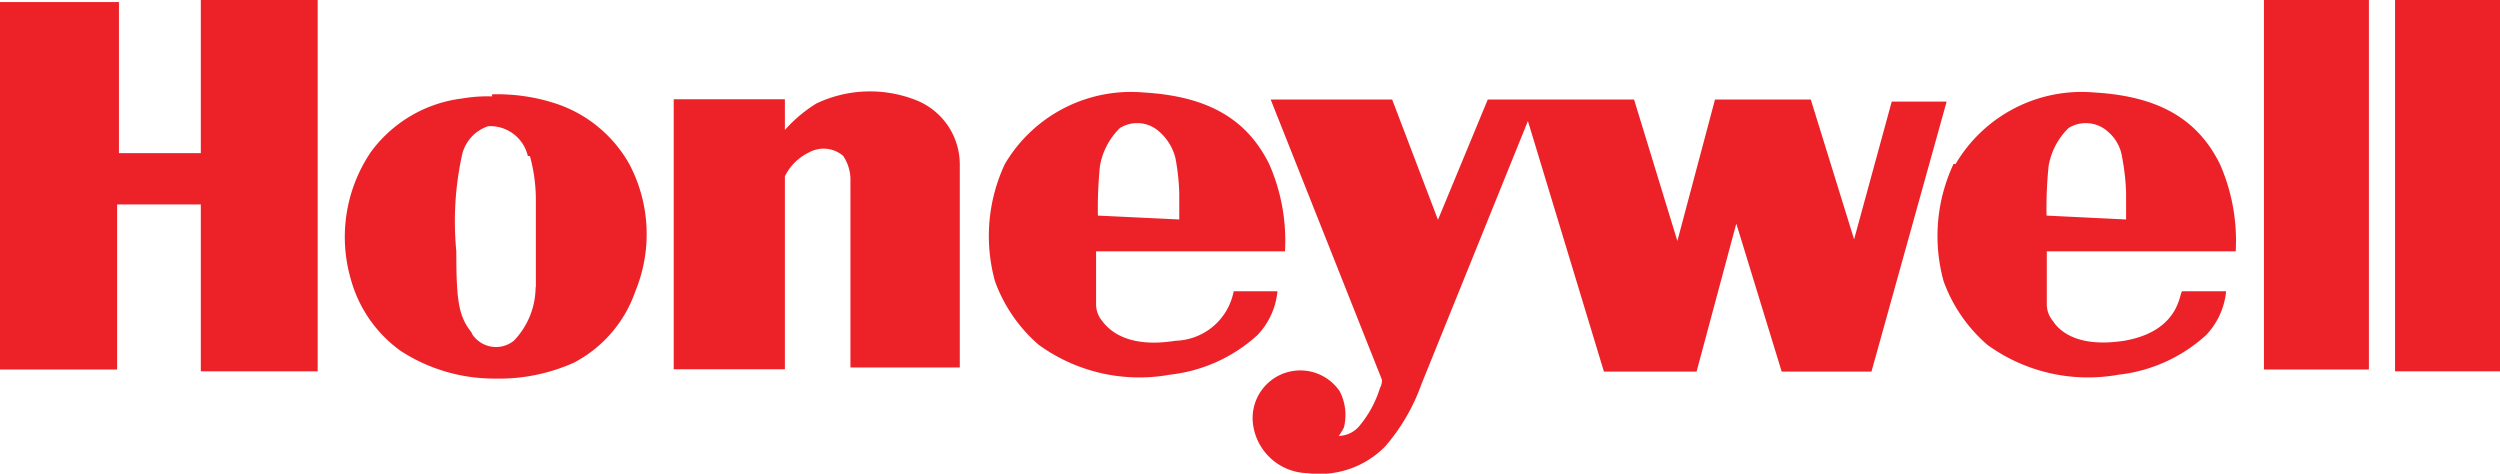
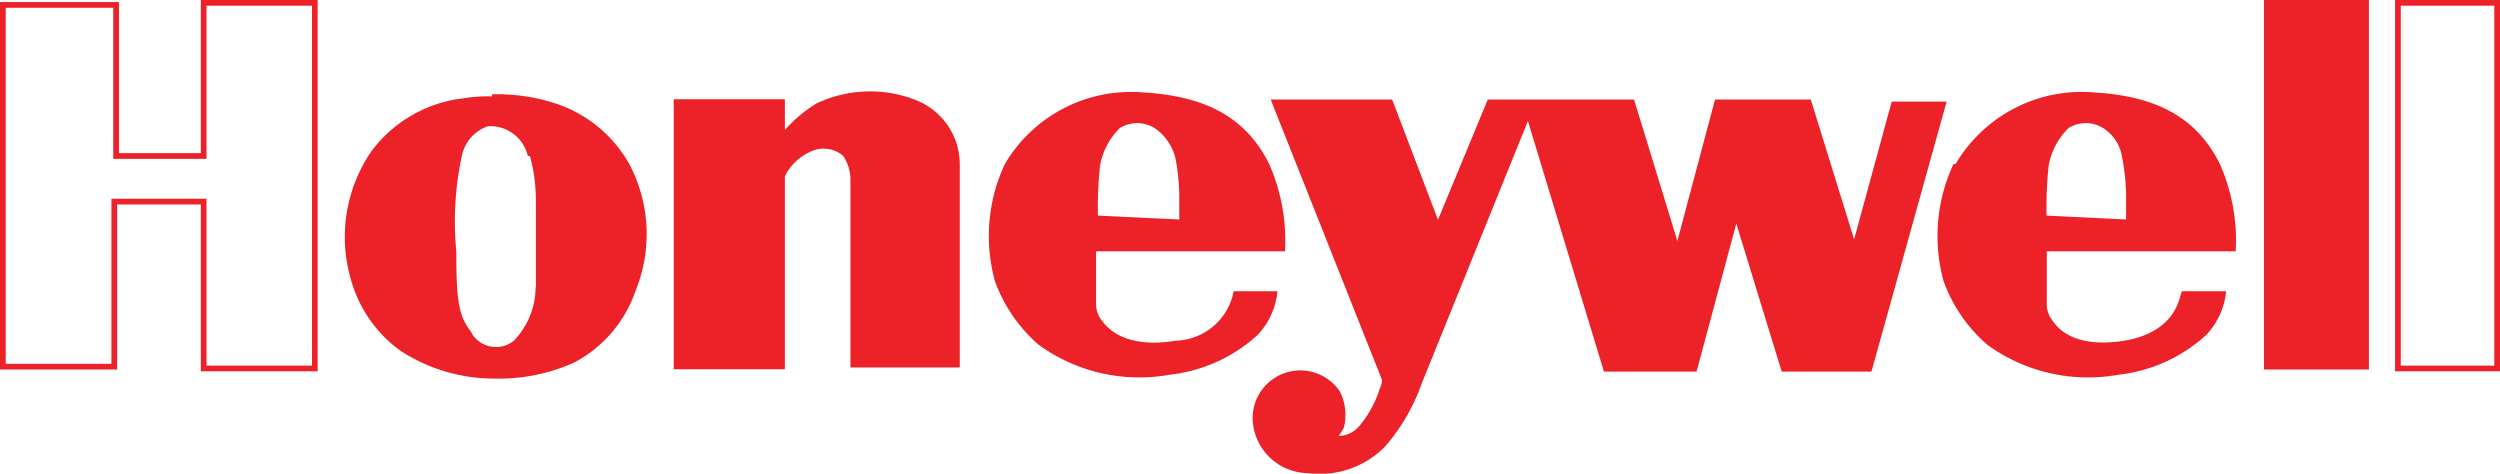
<svg xmlns="http://www.w3.org/2000/svg" id="Слой_1" data-name="Слой 1" width="96.48" height="18.28" viewBox="0 0 96.48 18.28">
  <title>svg_honeywell</title>
-   <polygon points="0.11 0.19 4.48 0.19 4.48 6.02 7.86 6.02 7.86 0.11 12.15 0.11 12.15 14.22 7.86 14.22 7.86 7.78 4.41 7.78 4.41 14.15 0.11 14.15 0.11 0.19" fill="#ed2128" />
  <polygon points="0.11 0.19 4.48 0.19 4.48 6.02 7.86 6.02 7.86 0.11 12.15 0.11 12.15 14.22 7.86 14.22 7.86 7.78 4.41 7.78 4.41 14.15 0.11 14.15 0.11 0.19" fill="none" stroke="#ed2128" stroke-miterlimit="2.61" stroke-width="0.22" />
  <path d="M1175.3,590.91a5.09,5.09,0,0,0-2.76-2.3,7.26,7.26,0,0,0-2.53-.38v0.08a5.81,5.81,0,0,0-1.15.08,5.14,5.14,0,0,0-3.53,2.07,5.85,5.85,0,0,0-.77,4.91,5.05,5.05,0,0,0,1.92,2.76,6.62,6.62,0,0,0,3.61,1.07,7.09,7.09,0,0,0,3.07-.61,4.92,4.92,0,0,0,2.38-2.76A5.79,5.79,0,0,0,1175.3,590.91Zm-3.61,4.76a3,3,0,0,1-.84,2.07,1.1,1.1,0,0,1-1.53-.15c-0.08-.08-0.08-0.15-0.15-0.23-0.46-.61-0.54-1.23-0.54-3.07a12,12,0,0,1,.23-3.76,1.53,1.53,0,0,1,1-1.07,1.49,1.49,0,0,1,1.53,1.15h0.08a6.39,6.39,0,0,1,.23,1.69v3.37Z" transform="translate(-1151.02 -584.59)" fill="#ed2128" />
  <path d="M1181.2,591.37v7.36h-4.07v-10.2h4.07v1.38a5.29,5.29,0,0,1,1.38-1.23,4.72,4.72,0,0,1,3.68-.15,2.56,2.56,0,0,1,1.69,2.38v7.75h-4V591.6a1.76,1.76,0,0,0-.31-1.07,1.27,1.27,0,0,0-1.46-.15A2.1,2.1,0,0,0,1181.2,591.37Z" transform="translate(-1151.02 -584.59)" fill="#ed2128" />
  <path d="M1181.2,591.37v7.36h-4.07v-10.2h4.07v1.38a5.29,5.29,0,0,1,1.38-1.23,4.72,4.72,0,0,1,3.68-.15,2.56,2.56,0,0,1,1.69,2.38v7.75h-4V591.6a1.76,1.76,0,0,0-.31-1.07,1.27,1.27,0,0,0-1.46-.15A2.1,2.1,0,0,0,1181.2,591.37Z" transform="translate(-1151.02 -584.59)" fill="none" stroke="#ed2128" stroke-miterlimit="2.61" stroke-width="0.22" />
  <path d="M1196.39,597.74c-1.92.31-2.61-.46-2.84-0.77a1,1,0,0,1-.23-0.61v-2.07h7.29a7.34,7.34,0,0,0-.61-3.37c-0.84-1.69-2.3-2.61-4.83-2.76a5.65,5.65,0,0,0-5.37,2.76h0a6.55,6.55,0,0,0-.38,4.53,5.9,5.9,0,0,0,1.69,2.45,6.62,6.62,0,0,0,5.06,1.15,6,6,0,0,0,3.38-1.53,2.85,2.85,0,0,0,.77-1.69h-1.69A2.35,2.35,0,0,1,1196.39,597.74Zm-3-4.83a16,16,0,0,1,.08-1.92,2.7,2.7,0,0,1,.77-1.46,1.27,1.27,0,0,1,1.53.15,2,2,0,0,1,.61,1,8.44,8.44,0,0,1,.15,1.38v1Z" transform="translate(-1151.02 -584.59)" fill="#ed2128" />
  <path d="M1233,597.74c-2,.31-2.61-0.54-2.76-0.77a1,1,0,0,1-.23-0.61v-2.07h7.29a7.34,7.34,0,0,0-.61-3.37c-0.84-1.69-2.3-2.61-4.83-2.76a5.65,5.65,0,0,0-5.37,2.76h-0.08a6.55,6.55,0,0,0-.38,4.53,5.9,5.9,0,0,0,1.69,2.45,6.62,6.62,0,0,0,5.06,1.15,6,6,0,0,0,3.38-1.53,2.85,2.85,0,0,0,.77-1.69h-1.69C1235.12,595.82,1235.2,597.36,1233,597.74Zm-3-4.83a16,16,0,0,1,.08-1.92,2.7,2.7,0,0,1,.77-1.46,1.27,1.27,0,0,1,1.53.15,1.6,1.6,0,0,1,.54,1,8.44,8.44,0,0,1,.15,1.38v1Z" transform="translate(-1151.02 -584.59)" fill="#ed2128" />
  <path d="M1200.22,588.54h4.45l1.84,4.83,2-4.83H1214l1.76,5.75,1.53-5.75h3.53l1.76,5.68,1.53-5.6H1226l-2.84,10.2h-3.3l-1.84-6-1.61,6H1213l-3-9.89-4.22,10.43a7.43,7.43,0,0,1-1.38,2.38,3.44,3.44,0,0,1-2.91,1,2.06,2.06,0,0,1-2-1.76,1.73,1.73,0,0,1,3.14-1.23,1.89,1.89,0,0,1,.15,1.3,2.39,2.39,0,0,1-.31.46,1.19,1.19,0,0,0,1.07-.38,4.33,4.33,0,0,0,.84-1.53,0.69,0.69,0,0,0,.08-0.38Z" transform="translate(-1151.02 -584.59)" fill="#ed2128" />
  <path d="M1200.22,588.54h4.45l1.84,4.83,2-4.83H1214l1.76,5.75,1.53-5.75h3.53l1.76,5.68,1.53-5.6H1226l-2.84,10.2h-3.3l-1.84-6-1.61,6H1213l-3-9.89-4.22,10.43a7.43,7.43,0,0,1-1.38,2.38,3.44,3.44,0,0,1-2.91,1,2.06,2.06,0,0,1-2-1.76,1.73,1.73,0,0,1,3.14-1.23,1.89,1.89,0,0,1,.15,1.3,2.39,2.39,0,0,1-.31.46,1.19,1.19,0,0,0,1.07-.38,4.33,4.33,0,0,0,.84-1.53,0.69,0.69,0,0,0,.08-0.38Z" transform="translate(-1151.02 -584.59)" fill="none" stroke="#ed2128" stroke-miterlimit="2.61" stroke-width="0.22" />
  <polygon points="87.48 0.11 91.31 0.11 91.31 14.15 87.48 14.15 87.48 0.11" fill="#ed2128" />
  <polygon points="87.48 0.11 91.31 0.11 91.31 14.15 87.48 14.15 87.48 0.11" fill="none" stroke="#ed2128" stroke-miterlimit="2.61" stroke-width="0.22" />
-   <polygon points="92.54 0.11 96.37 0.11 96.37 14.22 92.54 14.22 92.54 0.11" fill="#ed2128" />
  <polygon points="92.54 0.11 96.37 0.11 96.37 14.22 92.54 14.22 92.54 0.11" fill="none" stroke="#ed2128" stroke-miterlimit="2.61" stroke-width="0.22" />
</svg>